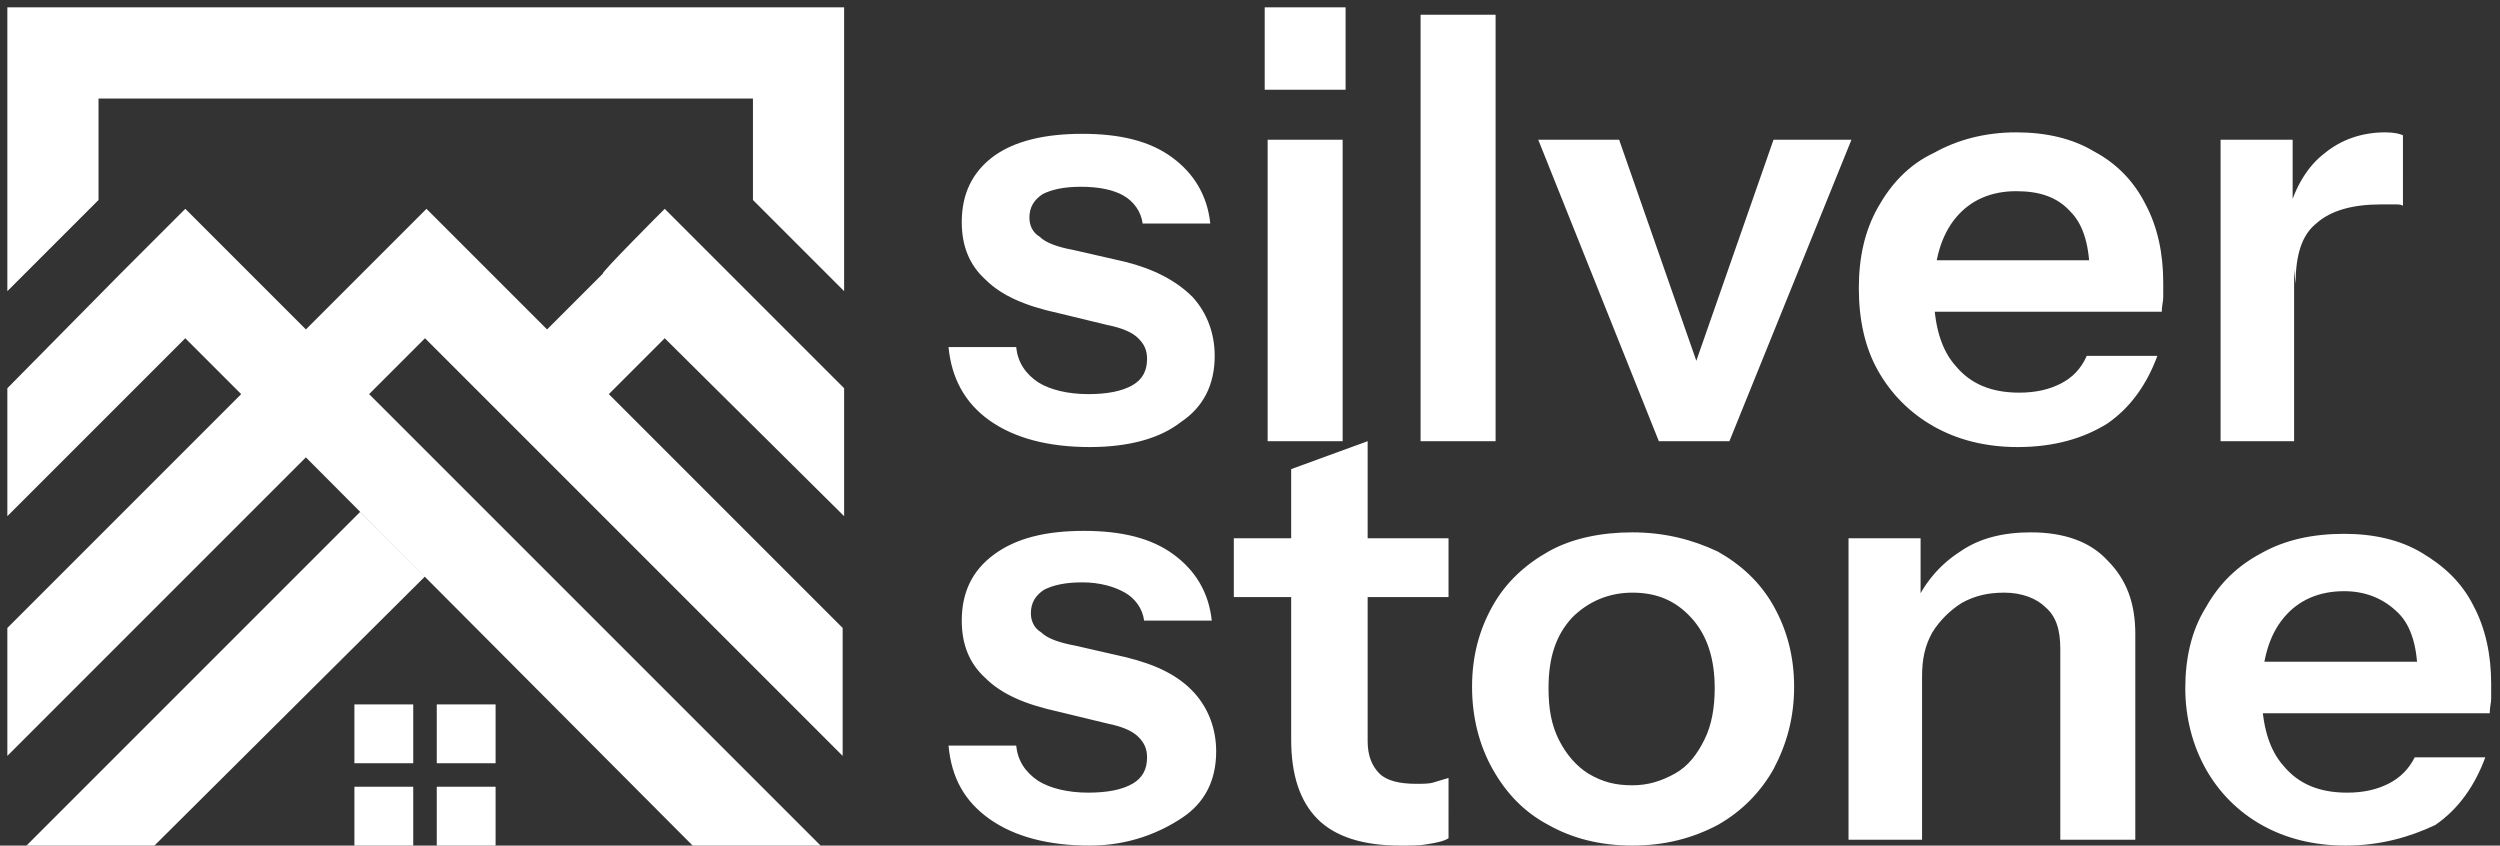
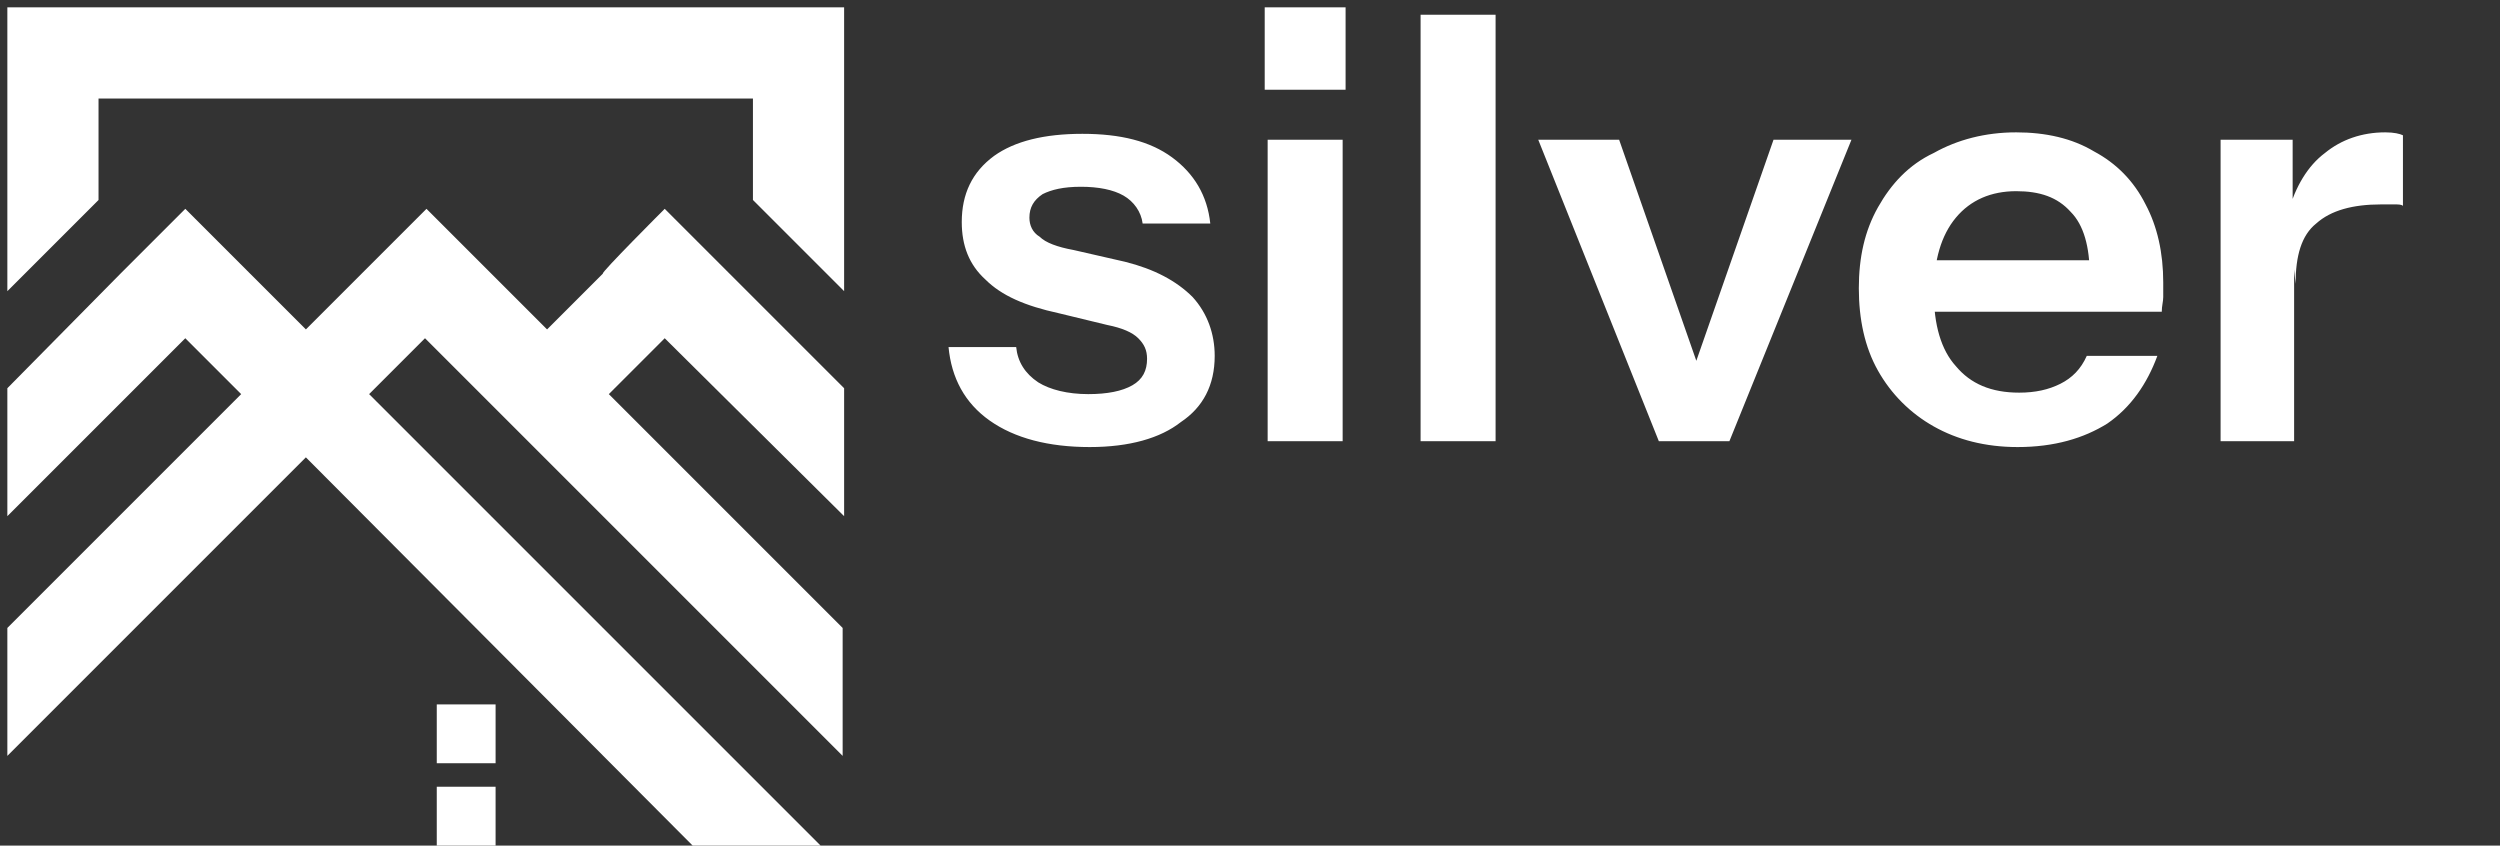
<svg xmlns="http://www.w3.org/2000/svg" version="1.1" id="Layer_1" shape-rendering="geometricPrecision" text-rendering="geometricPrecision" image-rendering="optimizeQuality" x="0px" y="0px" viewBox="0 0 170 57.5" style="enable-background:new 0 0 170 57.5;" xml:space="preserve">
  <rect x="0" y="0" width="170" height="57.5" fill="#333333" stroke="none" />
  <style type="text/css">
	.st0{fill:#FFFFFF;}
</style>
  <g>
    <path class="st0" d="M74.1,30.4c-2.8,0-5.1-0.6-6.8-1.8c-1.7-1.2-2.6-2.9-2.8-5h4.6c0.1,1,0.6,1.8,1.5,2.4c0.8,0.5,2,0.8,3.4,0.8   c1.3,0,2.3-0.2,3-0.6s1-1,1-1.8c0-0.6-0.2-1-0.6-1.4s-1.1-0.7-2.1-0.9L72,21.3c-2.3-0.5-3.9-1.2-5-2.3c-1.1-1-1.6-2.3-1.6-3.9   c0-1.9,0.7-3.4,2.2-4.5c1.4-1,3.4-1.5,6-1.5s4.6,0.5,6.1,1.6s2.4,2.6,2.6,4.5h-4.6c-0.1-0.8-0.6-1.5-1.3-1.9s-1.7-0.6-2.9-0.6   c-1.2,0-2,0.2-2.6,0.5c-0.6,0.4-0.9,0.9-0.9,1.6c0,0.5,0.2,1,0.7,1.3c0.4,0.4,1.2,0.7,2.3,0.9l3.5,0.8c2,0.5,3.5,1.3,4.6,2.4   c1,1.1,1.5,2.5,1.5,4c0,2-0.8,3.5-2.3,4.5C78.9,29.8,76.8,30.4,74.1,30.4L74.1,30.4z M86.2,30V9.5h5.1V30H86.2z M86,6.1V0.5h5.5   v5.6H86z M96.6,30V1h5.1v29H96.6z M112.8,30l-8.2-20.5h5.5l6.6,18.9H114l6.6-18.9h5.3L117.6,30H112.8z M137.2,30.4   c-2.2,0-4.1-0.5-5.7-1.4c-1.6-0.9-2.9-2.2-3.8-3.8c-0.9-1.6-1.3-3.5-1.3-5.6s0.4-3.9,1.3-5.5c0.9-1.6,2.1-2.9,3.8-3.7   c1.6-0.9,3.5-1.4,5.6-1.4c2,0,3.8,0.4,5.3,1.3c1.5,0.8,2.7,2,3.5,3.6c0.8,1.5,1.2,3.3,1.2,5.3c0,0.4,0,0.7,0,1s-0.1,0.6-0.1,1   h-17.5v-3.5h13.6l-1,1c0-1.9-0.4-3.4-1.3-4.3c-0.9-1-2.1-1.4-3.7-1.4c-1.7,0-3.1,0.6-4.1,1.8s-1.5,2.9-1.5,5.1s0.5,3.9,1.5,5   c1,1.2,2.4,1.8,4.3,1.8c1.1,0,2-0.2,2.8-0.6s1.4-1,1.8-1.9h4.8c-0.7,1.9-1.8,3.5-3.4,4.6C141.7,29.8,139.7,30.4,137.2,30.4   L137.2,30.4z M151,30V9.5h4.9v4.9h0.1V30H151L151,30z M156.1,19.3l-0.5-4.9c0.5-1.7,1.3-3.1,2.5-4c1.1-0.9,2.5-1.4,4.1-1.4   c0.6,0,1,0.1,1.2,0.2V14c-0.1-0.1-0.3-0.1-0.6-0.1c-0.2,0-0.5,0-0.9,0c-1.9,0-3.4,0.4-4.4,1.3C156.5,16,156.1,17.4,156.1,19.3z" />
-     <path class="st0" d="M74.1,57.5c-2.8,0-5.1-0.6-6.8-1.8c-1.7-1.2-2.6-2.8-2.8-5h4.6c0.1,1,0.6,1.8,1.5,2.4c0.8,0.5,2,0.8,3.4,0.8   c1.3,0,2.3-0.2,3-0.6c0.7-0.4,1-1,1-1.8c0-0.6-0.2-1-0.6-1.4s-1.1-0.7-2.1-0.9L72,48.4c-2.3-0.5-3.9-1.2-5-2.3   c-1.1-1-1.6-2.3-1.6-3.9c0-1.9,0.7-3.4,2.2-4.5s3.5-1.6,6.1-1.6s4.6,0.5,6.1,1.6s2.4,2.6,2.6,4.5h-4.6c-0.1-0.8-0.6-1.5-1.3-1.9   c-0.7-0.4-1.7-0.7-2.9-0.7c-1.2,0-2,0.2-2.6,0.5c-0.6,0.4-0.9,0.9-0.9,1.6c0,0.5,0.2,1,0.7,1.3c0.4,0.4,1.2,0.7,2.3,0.9l3.5,0.8   c2,0.5,3.5,1.2,4.6,2.4c1,1.1,1.5,2.5,1.5,4c0,2-0.8,3.5-2.3,4.5S76.8,57.5,74.1,57.5L74.1,57.5z M95.2,57.5   c-2.5,0-4.4-0.6-5.6-1.8s-1.8-3-1.8-5.4V31.9L93,30v20.4c0,1,0.3,1.7,0.8,2.2s1.4,0.7,2.5,0.7c0.5,0,0.9,0,1.2-0.1s0.7-0.2,1-0.3   V57c-0.3,0.2-0.8,0.3-1.4,0.4C96.6,57.5,96,57.5,95.2,57.5z M83.9,40.6v-4h14.6v4H83.9z M111,57.5c-2.2,0-4.1-0.5-5.7-1.4   c-1.7-0.9-2.9-2.2-3.8-3.8s-1.4-3.5-1.4-5.6s0.5-3.9,1.4-5.5s2.2-2.8,3.8-3.7c1.6-0.9,3.6-1.3,5.7-1.3c2.2,0,4.1,0.5,5.8,1.3   c1.6,0.9,2.9,2.1,3.8,3.7c0.9,1.6,1.4,3.4,1.4,5.5s-0.5,3.9-1.4,5.6c-0.9,1.6-2.2,2.9-3.8,3.8C115.1,57,113.2,57.5,111,57.5z    M111,53.4c1.1,0,2-0.3,2.9-0.8s1.5-1.3,2-2.3s0.7-2.2,0.7-3.5c0-2-0.5-3.6-1.6-4.8s-2.4-1.7-4-1.7s-3,0.6-4.1,1.7   c-1.1,1.2-1.6,2.7-1.6,4.8c0,1.4,0.2,2.5,0.7,3.5s1.2,1.8,2,2.3C109,53.2,109.9,53.4,111,53.4L111,53.4z M125.7,57.1V36.6h4.9v4.8   h0.1v15.7C130.8,57.1,125.7,57.1,125.7,57.1z M140.1,57.1v-13c0-1.3-0.3-2.2-1-2.8c-0.6-0.6-1.6-1-2.8-1c-1.1,0-2,0.2-2.9,0.7   c-0.8,0.5-1.5,1.2-2,2c-0.5,0.9-0.7,1.8-0.7,3l-0.5-4.9c0.7-1.5,1.7-2.7,3.1-3.6c1.3-0.9,2.9-1.3,4.8-1.3c2.2,0,4,0.6,5.2,1.9   c1.3,1.3,1.9,2.9,1.9,5v14L140.1,57.1L140.1,57.1z M159.5,57.5c-2.2,0-4.1-0.5-5.7-1.4c-1.6-0.9-2.9-2.2-3.8-3.8   c-0.9-1.6-1.4-3.5-1.4-5.5s0.4-3.9,1.4-5.5c0.9-1.6,2.1-2.8,3.8-3.7c1.6-0.9,3.5-1.3,5.6-1.3c2,0,3.8,0.4,5.3,1.3s2.7,2,3.5,3.6   c0.8,1.5,1.2,3.3,1.2,5.3c0,0.4,0,0.7,0,1s-0.1,0.6-0.1,1h-17.5V45h13.6l-1,1c0-1.9-0.4-3.4-1.3-4.3s-2.1-1.5-3.7-1.5   c-1.7,0-3.1,0.6-4.1,1.8s-1.5,2.9-1.5,5.1c0,2.2,0.5,3.9,1.5,5c1,1.2,2.4,1.8,4.3,1.8c1.1,0,2-0.2,2.8-0.6c0.8-0.4,1.4-1,1.8-1.8   h4.8c-0.7,1.9-1.8,3.5-3.4,4.6C163.9,56.9,161.9,57.5,159.5,57.5L159.5,57.5z" />
    <polygon class="st0" points="0.5,0.5 6.7,0.5 51.2,0.5 57.4,0.5 57.4,6.7 57.4,19.8 51.2,13.6 51.2,6.7 6.7,6.7 6.7,13.6 0.5,19.8    0.5,0.5  " />
-     <rect x="24.1" y="53.5" class="st0" width="4" height="4" />
    <rect x="29.7" y="53.5" class="st0" width="4" height="4" />
    <rect x="29.7" y="47.9" class="st0" width="4" height="4" />
-     <rect x="24.1" y="47.9" class="st0" width="4" height="4" />
    <path class="st0" d="M45.2,14.2l4.4,4.4l7.8,7.8v8.7L45.2,23l-3.8,3.8l15.9,15.9v8.7L28.9,23l-3.8,3.8l30.7,30.7h-8.7L20.8,31.1   L0.5,51.4v-8.7l15.9-15.9l0.5,0.5L12.6,23L0.5,35.1v-8.7l7.7-7.8l4.4-4.4l4.4,4.4l3.8,3.8l3.8-3.8l4.4-4.4l4.4,4.4l3.8,3.8l3.8-3.8   C40.8,18.6,45.2,14.2,45.2,14.2z" />
-     <polygon class="st0" points="28.9,39.2 10.5,57.5 1.8,57.5 24.5,34.8  " />
  </g>
</svg>